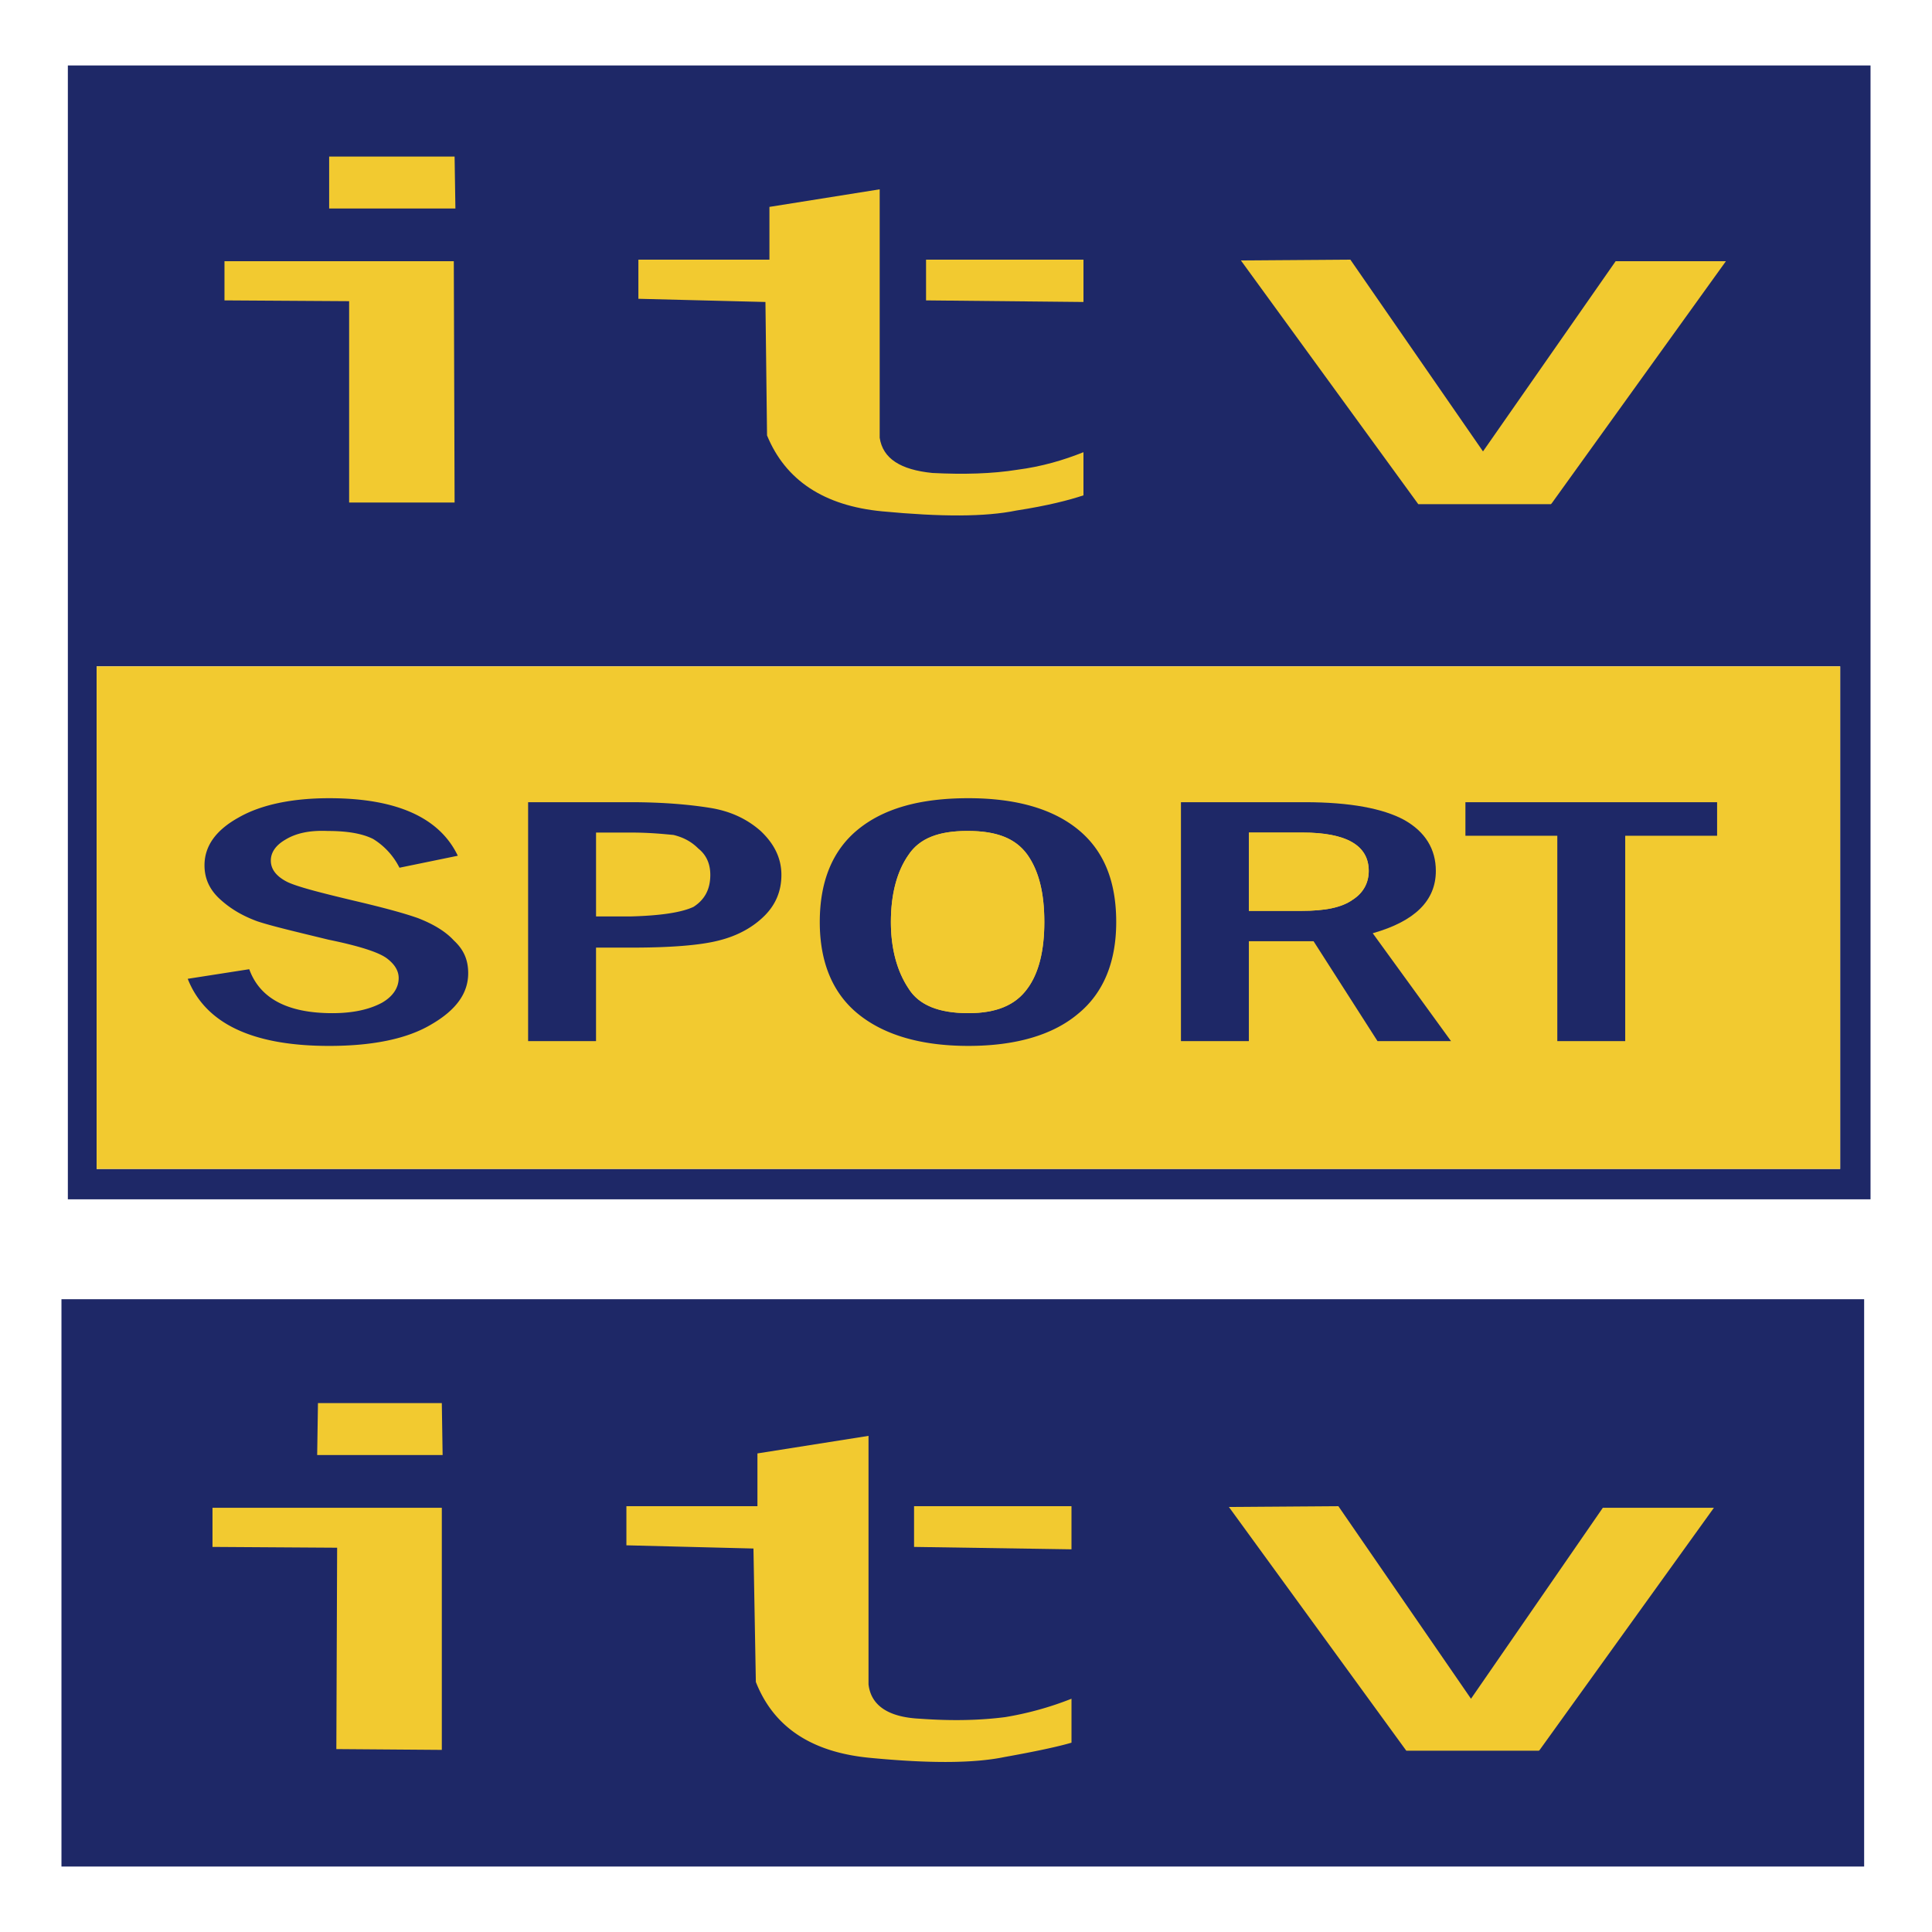
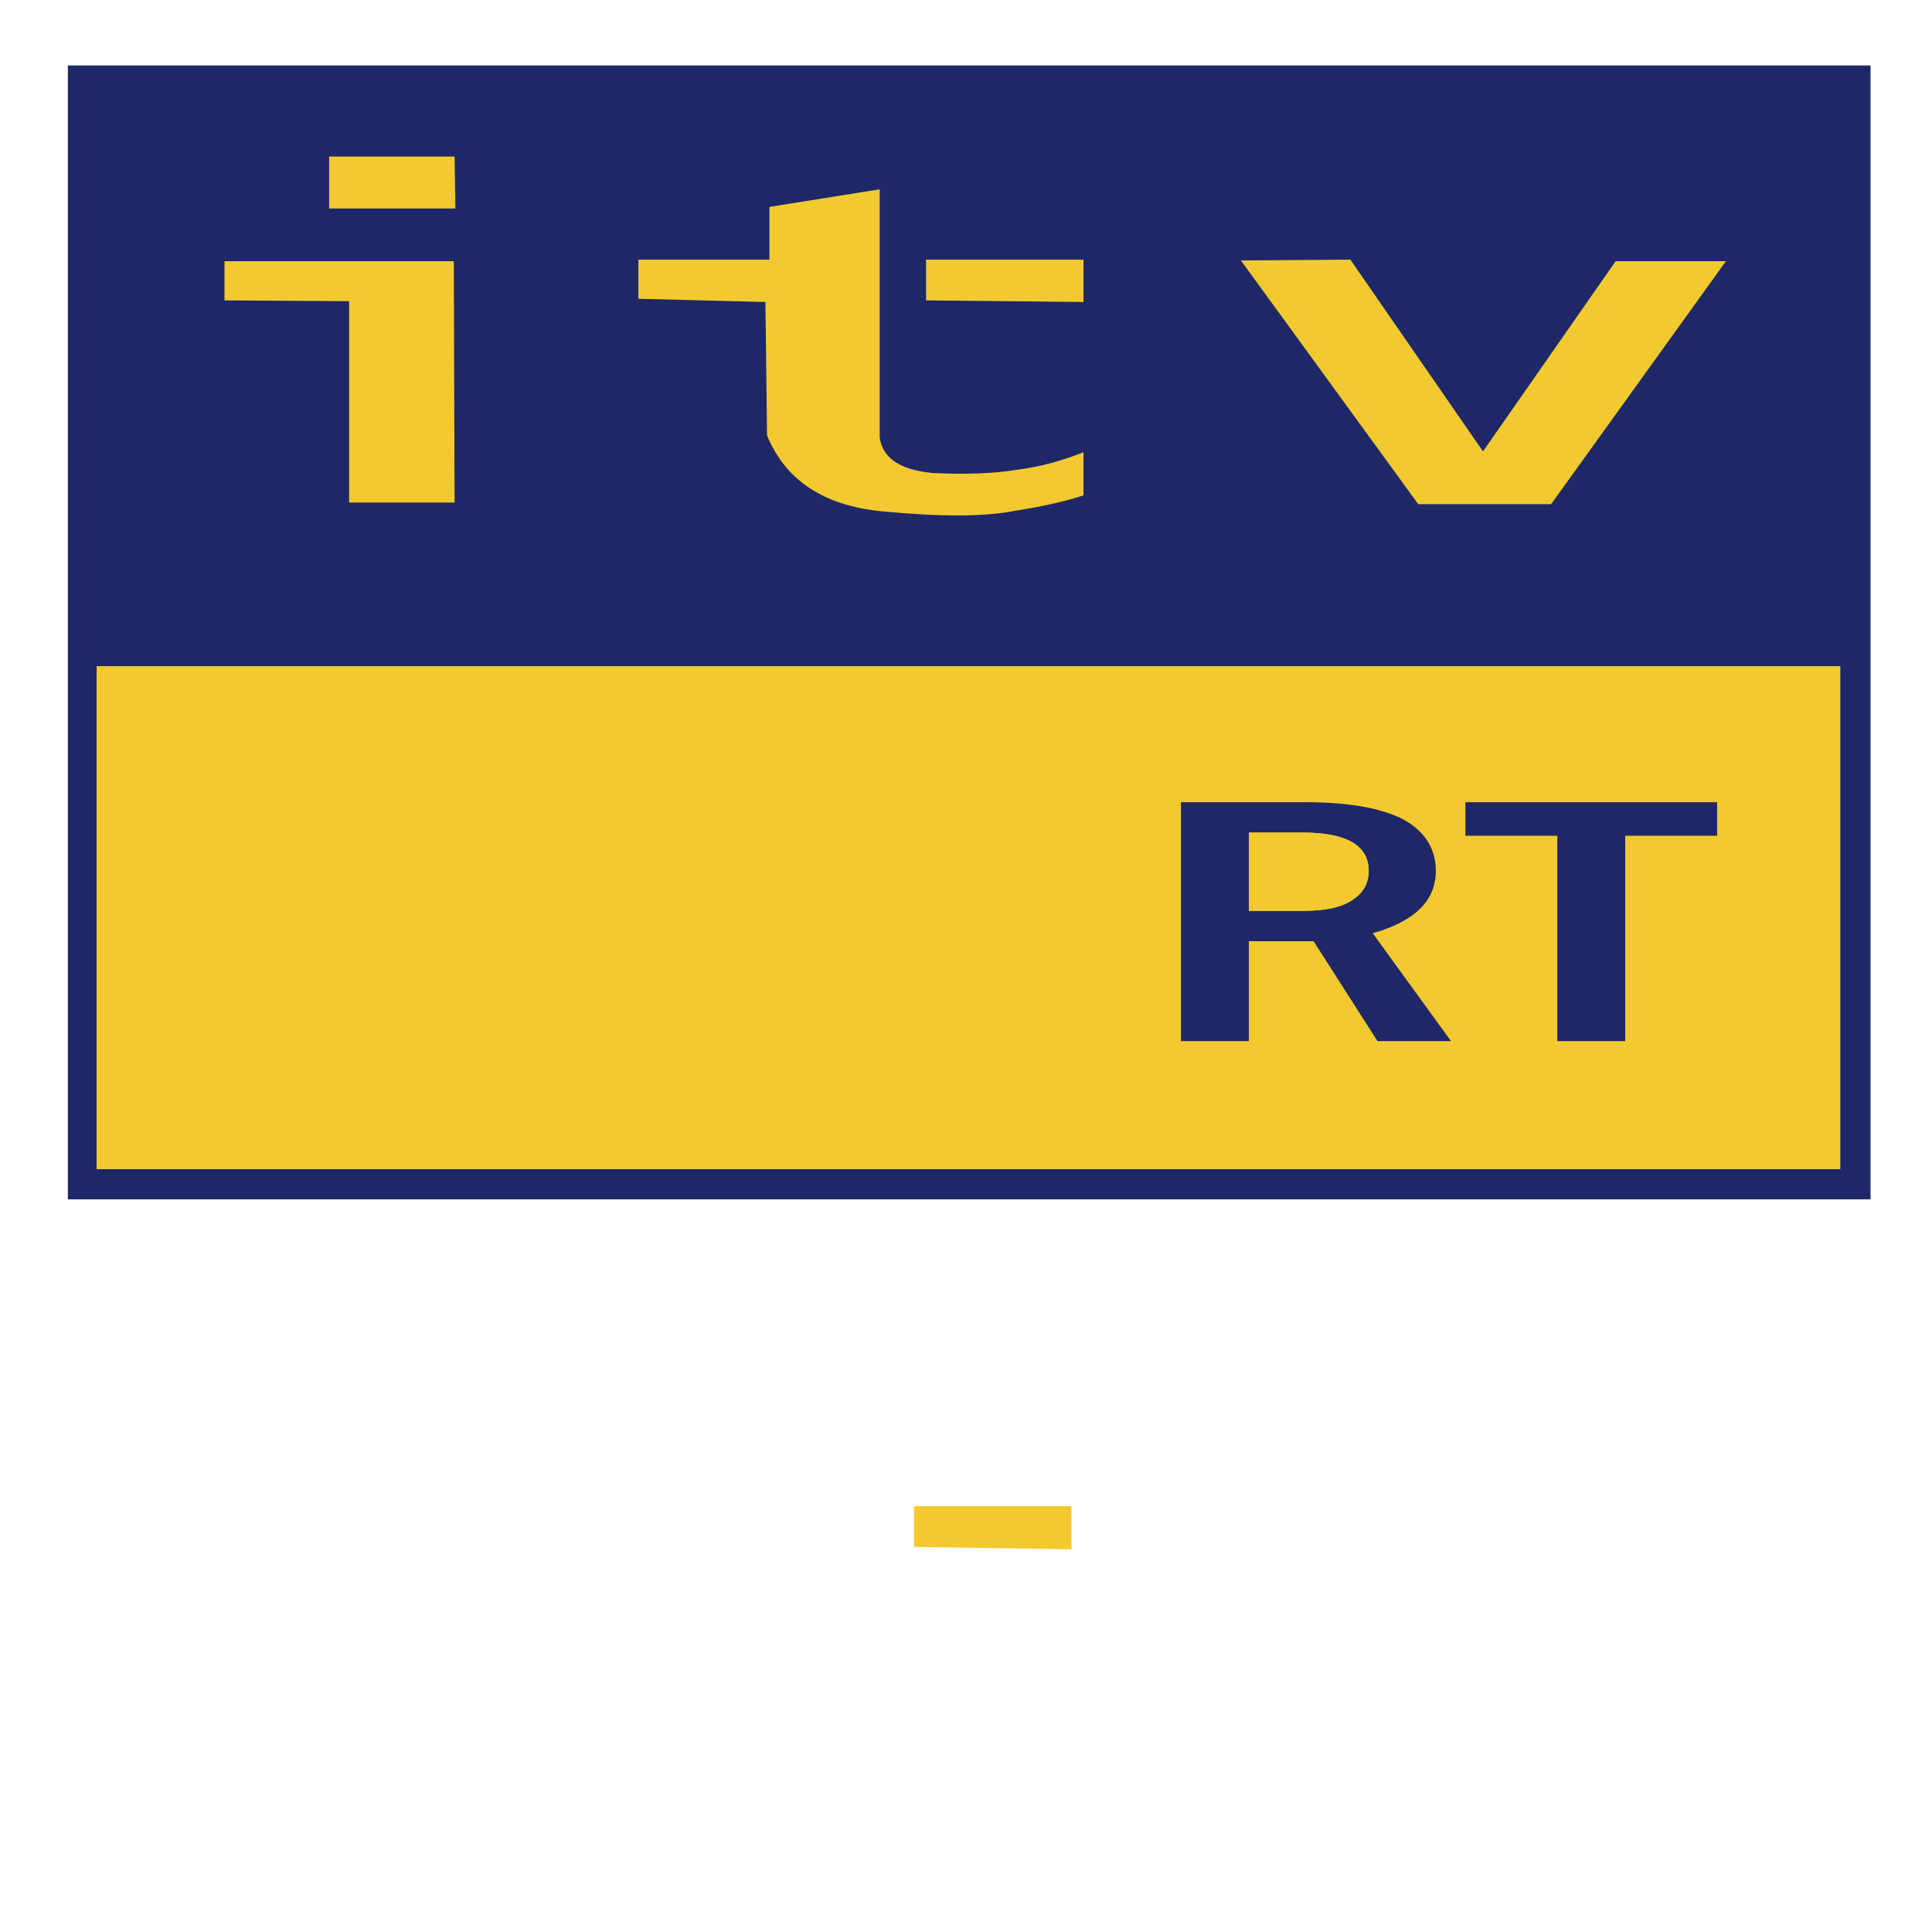
<svg xmlns="http://www.w3.org/2000/svg" width="2500" height="2500" viewBox="0 0 192.756 192.756">
  <g fill-rule="evenodd" clip-rule="evenodd">
-     <path fill="#fff" d="M0 0h192.756v192.756H0V0z" />
    <path d="M186.623 119.656V6.531H6.77v113.125h179.853zm-3.029-53.174v50.145H9.64V66.482h173.954z" fill="#1e2867" />
    <path fill="#f2ca30" d="M134.725 25.904l-10.922.079L141.5 50.299h13.234l.08-.08 17.379-24.156h-11.002l-13.232 18.974-13.234-19.133zM183.594 116.627V66.482H9.64v50.145h173.954z" />
    <path fill="#1e2867" d="M146.205 83.383h9.168v20.49h6.775v-20.49h9.168v-3.348h-25.111v3.348zM143.254 86.891c0-2.152-1.035-3.906-3.188-5.102-2.074-1.116-5.342-1.754-9.885-1.754h-12.357v23.838h6.775v-9.966h6.457l6.379 9.966h7.334l-7.812-10.764c4.225-1.195 6.297-3.268 6.297-6.218zM124.6 83.064h5.342c4.385 0 6.617 1.276 6.617 3.827 0 1.116-.479 2.152-1.596 2.87-1.115.797-2.789 1.116-5.102 1.116H124.6v-7.813z" />
    <path d="M129.941 83.064H124.6v7.813h5.262c2.312 0 3.986-.319 5.102-1.116 1.117-.718 1.596-1.754 1.596-2.87-.001-2.551-2.234-3.827-6.619-3.827z" fill="#f2ca30" />
-     <path d="M39.855 86.573l5.82-1.196c-1.833-3.827-6.139-5.74-12.835-5.74-3.668 0-6.777.638-9.009 1.914-2.312 1.275-3.428 2.871-3.428 4.784 0 1.275.478 2.392 1.515 3.348 1.036.957 2.232 1.675 3.747 2.232 1.435.479 3.826 1.037 7.095 1.834 3.109.638 5.103 1.275 5.899 1.913.718.558 1.117 1.197 1.117 1.914 0 .957-.558 1.834-1.674 2.471-1.196.639-2.791 1.037-4.942 1.037-4.545 0-7.255-1.516-8.292-4.385l-6.138.957c1.754 4.465 6.458 6.695 14.111 6.695 4.384 0 7.812-.717 10.204-2.152 2.472-1.434 3.667-3.107 3.667-5.102 0-1.275-.399-2.312-1.435-3.269-.877-.957-2.152-1.674-3.587-2.232-1.595-.558-3.747-1.117-6.458-1.754-3.348-.798-5.501-1.355-6.537-1.834-1.116-.558-1.674-1.275-1.674-2.152 0-.797.478-1.515 1.435-2.073 1.036-.638 2.392-.957 4.225-.877 1.914 0 3.428.239 4.544.797a7.092 7.092 0 0 1 2.63 2.87zM62.895 80.035H52.69v23.838h6.776v-9.329h3.588c3.906 0 6.856-.239 8.689-.717 1.914-.479 3.428-1.355 4.544-2.471 1.116-1.117 1.674-2.472 1.674-4.066 0-1.674-.718-3.109-2.073-4.385-1.355-1.196-3.029-1.993-5.102-2.312-1.992-.319-4.623-.558-7.891-.558zm-3.429 3.029h3.428c1.993 0 3.428.16 4.305.239.957.239 1.754.637 2.472 1.355.797.637 1.196 1.514 1.196 2.631 0 1.435-.558 2.471-1.674 3.188-1.195.559-3.269.877-6.298.957h-3.428v-8.37h-.001zM111.365 91.994c0-4.146-1.275-7.176-3.826-9.248s-6.219-3.109-10.922-3.109c-4.863 0-8.451 1.037-11.001 3.109-2.551 2.072-3.827 5.182-3.827 9.248 0 3.986 1.275 7.096 3.827 9.168 2.551 2.072 6.218 3.188 11.001 3.188 4.783 0 8.451-1.115 10.922-3.188 2.551-2.072 3.826-5.183 3.826-9.168zm-14.827-9.089c2.871 0 4.783.717 5.98 2.391 1.115 1.595 1.674 3.747 1.674 6.697 0 2.87-.559 5.102-1.674 6.618-1.197 1.674-3.109 2.471-5.9 2.471-2.95 0-4.943-.797-5.979-2.471-1.116-1.676-1.754-3.907-1.754-6.618 0-2.87.638-5.103 1.754-6.697 1.115-1.673 3.028-2.391 5.899-2.391z" fill="#1e2867" />
    <path d="M102.518 85.296c-1.197-1.674-3.109-2.391-5.98-2.391-2.87 0-4.783.717-5.899 2.391-1.116 1.595-1.754 3.827-1.754 6.697 0 2.711.638 4.942 1.754 6.618 1.036 1.674 3.029 2.471 5.979 2.471 2.791 0 4.703-.797 5.9-2.471 1.115-1.516 1.674-3.748 1.674-6.618-.001-2.95-.559-5.102-1.674-6.697zM108.098 25.904H92.392v4.066l15.706.159v-4.225z" fill="#f2ca30" />
    <path d="M76.766 20.642v5.262H63.692v3.906l12.676.319.16 13.314c1.833 4.464 5.66 7.015 11.479 7.573 5.899.559 10.284.559 13.393-.08 3.109-.479 5.262-1.037 6.697-1.515v-4.305c-1.994.797-4.146 1.435-6.617 1.754-2.471.398-5.342.479-8.451.319-3.189-.319-4.943-1.435-5.262-3.508V18.888l-11.001 1.754zM45.436 20.801l-.081-5.181H32.84v5.181h12.596zM34.833 30.049v20.09h10.522l-.079-24.076h-22.88v3.907l12.437.079z" fill="#f2ca30" />
-     <path fill="#1e2867" d="M185.986 186.225v-56.602H6.132v56.602h179.854z" />
    <path fill="#f2ca30" d="M106.902 154.576v-4.305H91.196v4.065l15.706.24z" />
-     <path d="M86.652 143.256l-11.082 1.752v5.264H62.496v3.904l12.676.32.239 13.312c1.755 4.465 5.501 7.018 11.401 7.574 5.82.559 10.284.559 13.394-.08 3.109-.557 5.342-1.035 6.697-1.434v-4.385a32.245 32.245 0 0 1-6.617 1.834c-2.473.318-5.262.396-8.531.158-3.189-.158-4.863-1.355-5.103-3.428v-24.791zM44.16 145.168l-.08-5.182H31.723l-.079 5.182H44.16zM21.2 150.43v3.906l12.436.08-.079 20.09 10.523.08V150.43H21.2zM170.998 150.43h-11.082l-13.154 19.054-13.233-19.213-10.922.079 17.698 24.316h13.234l.08-.08 17.379-24.156z" fill="#f2ca30" />
  </g>
</svg>